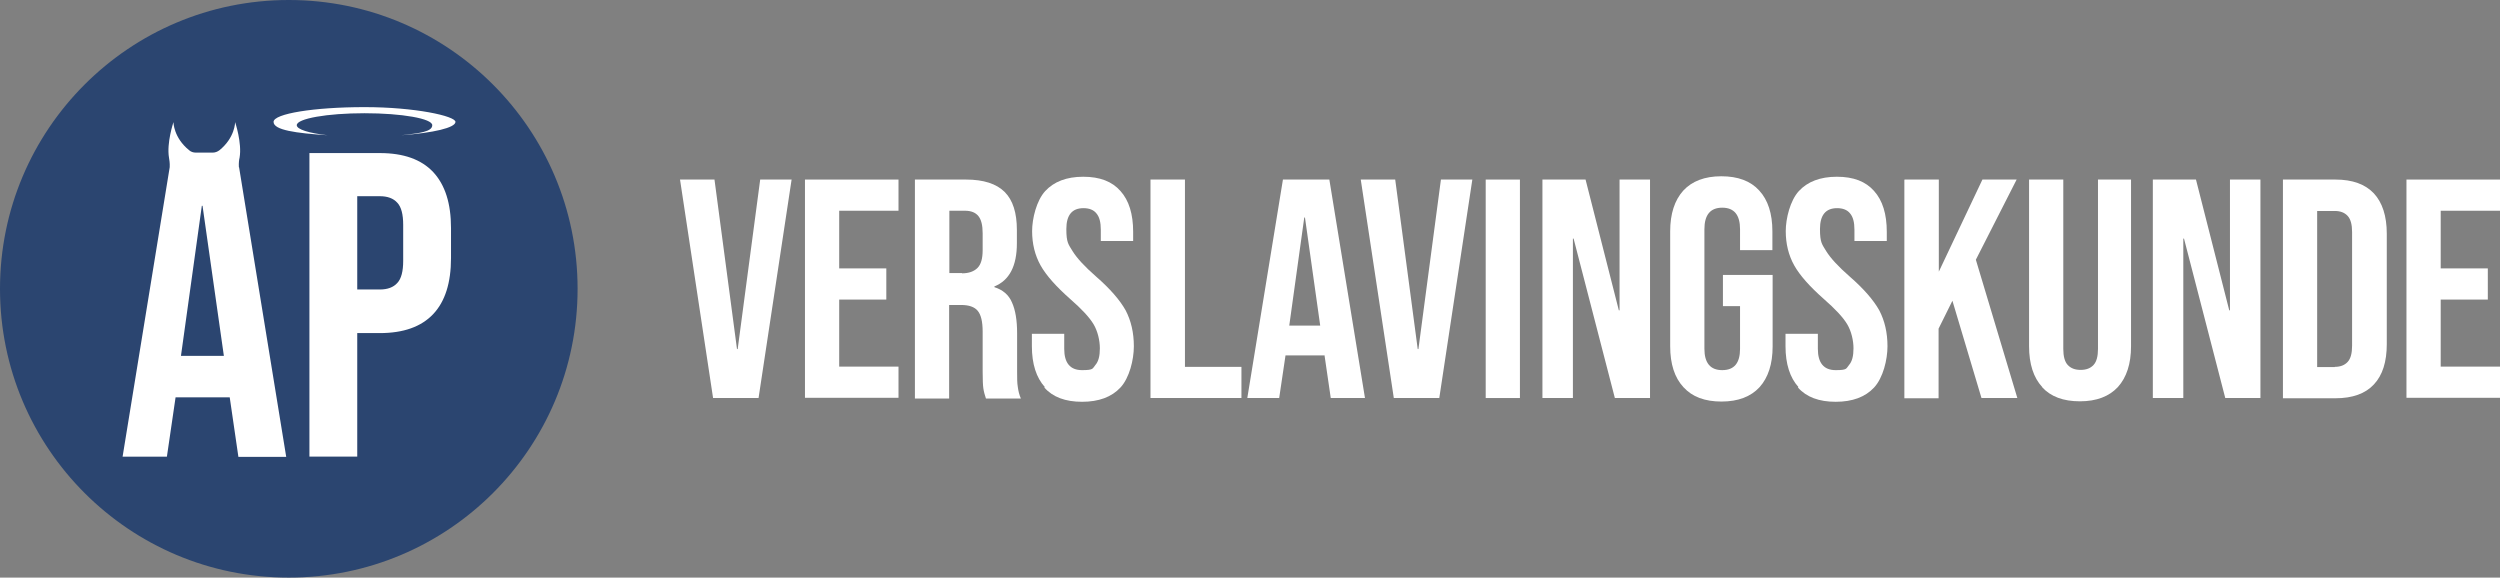
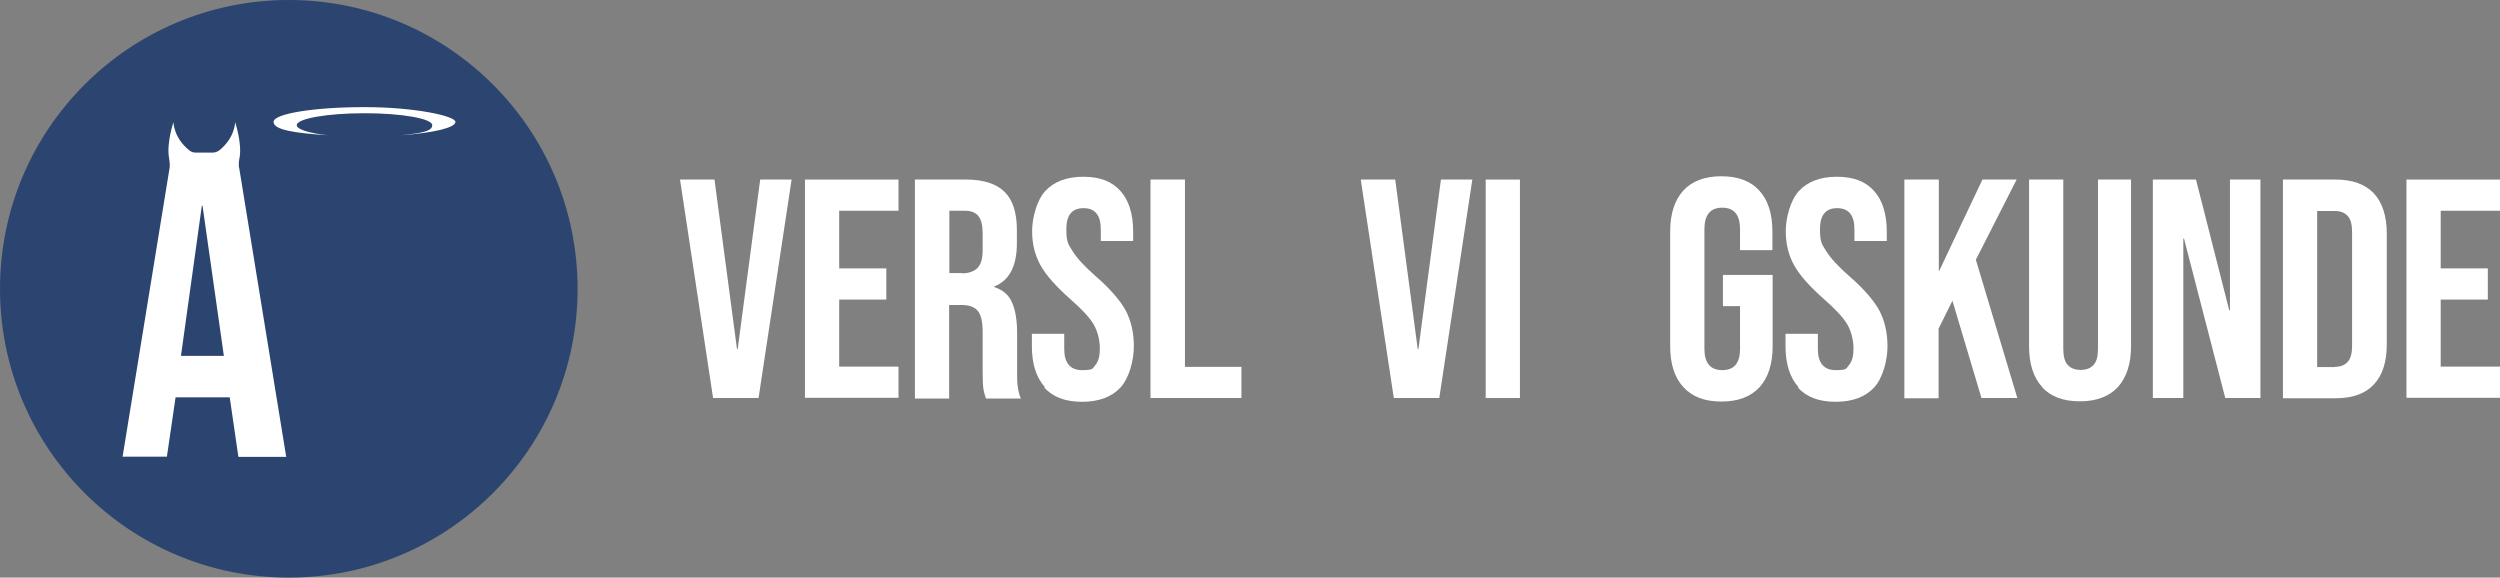
<svg xmlns="http://www.w3.org/2000/svg" id="Laag_1" version="1.1" viewBox="0 0 1066.5 246.4">
  <rect x="0" y="0" width="1066.5" height="246.4" fill="#808080" stroke="none" />
  <defs>
    <style>
      .st0 {
        fill: #2b4570;
      }

      .st1 {
        fill: #fff;
      }
    </style>
  </defs>
  <circle class="st0" cx="123.2" cy="123.2" r="123.2" />
  <g>
    <path class="st1" d="M290,76.6h14.8l9.6,72.3h.3l9.6-72.3h13.4l-14.1,93.2h-19.4l-14.1-93.2h0Z" />
    <path class="st1" d="M343.4,76.6h39.9v13.3h-25.3v24.6h20.1v13.3h-20.1v28.6h25.3v13.3h-39.9v-93.2h0Z" />
    <path class="st1" d="M390.4,76.6h21.7c7.5,0,13,1.8,16.5,5.3s5.2,8.9,5.2,16.2v5.7c0,9.7-3.2,15.8-9.6,18.4v.3c3.5,1.1,6.1,3.2,7.5,6.5,1.5,3.3,2.2,7.7,2.2,13.2v16.4c0,2.7,0,4.8.3,6.5.2,1.6.6,3.3,1.3,4.9h-14.9c-.5-1.5-.9-2.9-1.1-4.3-.2-1.3-.3-3.7-.3-7.2v-17c0-4.3-.7-7.2-2.1-8.9-1.4-1.7-3.8-2.5-7.1-2.5h-5.1v39.9h-14.6v-93.2h0v-.2ZM410.4,116.6c2.9,0,5.1-.8,6.6-2.3s2.2-4,2.2-7.6v-7.2c0-3.4-.6-5.8-1.8-7.3s-3.1-2.3-5.7-2.3h-6.7v26.6h5.4Z" />
    <path class="st1" d="M445.7,165.1c-3.6-4-5.5-9.8-5.5-17.4v-5.3h13.8v6.4c0,6,2.5,9.1,7.6,9.1s4.4-.7,5.7-2.2,1.9-3.8,1.9-7.1-.9-7.3-2.7-10.3-5.1-6.5-9.9-10.7c-6-5.3-10.3-10.1-12.7-14.4s-3.6-9.2-3.6-14.6,1.9-13.1,5.6-17.1c3.7-4,9.1-6.1,16.2-6.1s12.3,2,15.9,6.1c3.6,4,5.4,9.8,5.4,17.4v3.9h-13.8v-4.8c0-3.2-.6-5.5-1.9-7-1.2-1.5-3.1-2.2-5.5-2.2-4.9,0-7.3,3-7.3,8.9s.9,6.5,2.7,9.5c1.8,2.9,5.1,6.5,9.9,10.7,6.1,5.3,10.3,10.2,12.7,14.5,2.3,4.4,3.5,9.5,3.5,15.3s-1.9,13.5-5.7,17.6-9.3,6.1-16.4,6.1-12.5-2-16.1-6.1h0l.2-.2Z" />
    <path class="st1" d="M490.9,76.6h14.6v79.9h24.1v13.3h-38.8v-93.2h.1Z" />
-     <path class="st1" d="M547.3,76.6h19.8l15.2,93.2h-14.6l-2.7-18.5v.3h-16.6l-2.7,18.2h-13.6l15.2-93.2h0ZM563.2,138.9l-6.5-46.1h-.3l-6.4,46.1h13.2Z" />
    <path class="st1" d="M580.4,76.6h14.8l9.6,72.3h.3l9.6-72.3h13.4l-14.1,93.2h-19.4l-14.1-93.2h0Z" />
    <path class="st1" d="M633.8,76.6h14.6v93.2h-14.6v-93.2h0Z" />
-     <path class="st1" d="M658,76.6h18.4l14.2,55.8h.3v-55.8h13v93.2h-15l-17.6-68h-.3v68h-13v-93.2h0Z" />
    <path class="st1" d="M718.1,165.1c-3.7-4-5.6-9.8-5.6-17.4v-49c0-7.5,1.9-13.3,5.6-17.4,3.7-4,9.1-6.1,16.2-6.1s12.5,2,16.2,6.1c3.7,4,5.6,9.8,5.6,17.4v8h-13.8v-8.9c0-6.1-2.5-9.2-7.6-9.2s-7.6,3.1-7.6,9.2v51c0,6,2.5,9.1,7.6,9.1s7.6-3,7.6-9.1v-18.2h-7.3v-13.3h21.2v30.5c0,7.5-1.9,13.3-5.6,17.4-3.7,4-9.1,6.1-16.2,6.1s-12.5-2-16.2-6.1h-.1Z" />
    <path class="st1" d="M767.2,165.1c-3.6-4-5.5-9.8-5.5-17.4v-5.3h13.8v6.4c0,6,2.5,9.1,7.6,9.1s4.4-.7,5.7-2.2,1.9-3.8,1.9-7.1-.9-7.3-2.7-10.3-5.1-6.5-9.9-10.7c-6-5.3-10.3-10.1-12.7-14.4s-3.6-9.2-3.6-14.6,1.9-13.1,5.6-17.1c3.7-4,9.1-6.1,16.2-6.1s12.3,2,15.9,6.1c3.6,4,5.4,9.8,5.4,17.4v3.9h-13.8v-4.8c0-3.2-.6-5.5-1.9-7-1.2-1.5-3.1-2.2-5.5-2.2-4.9,0-7.3,3-7.3,8.9s.9,6.5,2.7,9.5c1.8,2.9,5.1,6.5,9.9,10.7,6.1,5.3,10.3,10.2,12.7,14.5,2.3,4.4,3.5,9.5,3.5,15.3s-1.9,13.5-5.7,17.6-9.3,6.1-16.4,6.1-12.5-2-16.1-6.1h0l.2-.2Z" />
    <path class="st1" d="M812.5,76.6h14.6v39.3l18.6-39.3h14.6l-17.4,34.2,17.7,59h-15.3l-12.4-41.5-5.9,11.9v29.7h-14.6v-93.2h.1Z" />
    <path class="st1" d="M871.2,165.1c-3.7-4-5.6-9.8-5.6-17.4v-71.1h14.6v72.2c0,3.2.6,5.5,1.9,6.9s3.1,2.1,5.5,2.1,4.2-.7,5.5-2.1,1.9-3.7,1.9-6.9v-72.2h14.1v71.1c0,7.5-1.9,13.3-5.6,17.4-3.7,4-9.1,6.1-16.2,6.1s-12.5-2-16.2-6.1h0Z" />
    <path class="st1" d="M918.4,76.6h18.4l14.2,55.8h.3v-55.8h13v93.2h-15l-17.6-68h-.3v68h-13v-93.2h0Z" />
    <path class="st1" d="M973.9,76.6h22.4c7.3,0,12.7,2,16.4,5.9,3.6,3.9,5.5,9.6,5.5,17.2v47.1c0,7.5-1.8,13.3-5.5,17.2-3.6,3.9-9.1,5.9-16.4,5.9h-22.4v-93.2h0ZM996,156.5c2.4,0,4.2-.7,5.5-2.1s1.9-3.7,1.9-6.9v-48.5c0-3.2-.6-5.5-1.9-6.9s-3.1-2.1-5.5-2.1h-7.5v66.6h7.5Z" />
    <path class="st1" d="M1026.6,76.6h39.9v13.3h-25.3v24.6h20.1v13.3h-20.1v28.6h25.3v13.3h-39.9v-93.2h0Z" />
  </g>
  <g>
    <path class="st1" d="M101.9,71.3c-.1-1.8.1-3.3.3-4,1.1-6.3-1.9-15.2-1.9-15.2,0,0,0,6.6-6.7,12-.8.6-1.8,1-2.8,1h-7.3c-1,0-2-.3-2.8-1-6.7-5.4-6.7-12-6.7-12,0,0-3,8.9-1.9,15.2.1.7.4,2.2.3,4l-20.1,123.5h18.9l3.7-25.3h23.1l3.7,25.4h20.4l-20.1-123.5h0ZM77.2,151.8l8.9-64h.3l9.1,64h-18.3Z" />
    <g>
      <path class="st1" d="M155.4,45.7c-21.4,0-38.7,2.8-38.7,6.3s9.5,4.8,23.1,5.7c-8-.9-13.2-2.5-13.2-4.3,0-2.8,12.9-5.1,28.9-5.1s28.9,2.3,28.9,5.1-5.3,3.4-13.2,4.3c13.6-1,23.1-3.2,23.1-5.7s-17.3-6.3-38.7-6.3h-.2Z" />
-       <path class="st1" d="M162,65.3h-30v129.5h20.4v-52.7h9.6c10.1,0,17.7-2.7,22.8-8.1,5.1-5.4,7.6-13.4,7.6-23.9v-12.8c0-10.5-2.5-18.4-7.6-23.9-5.1-5.4-12.6-8.1-22.8-8.1ZM172,111.3c0,4.4-.8,7.6-2.5,9.4-1.7,1.9-4.2,2.8-7.5,2.8h-9.6v-39.8h9.6c3.3,0,5.8.9,7.5,2.8,1.7,1.8,2.5,5,2.5,9.4v15.4h0Z" />
    </g>
  </g>
</svg>